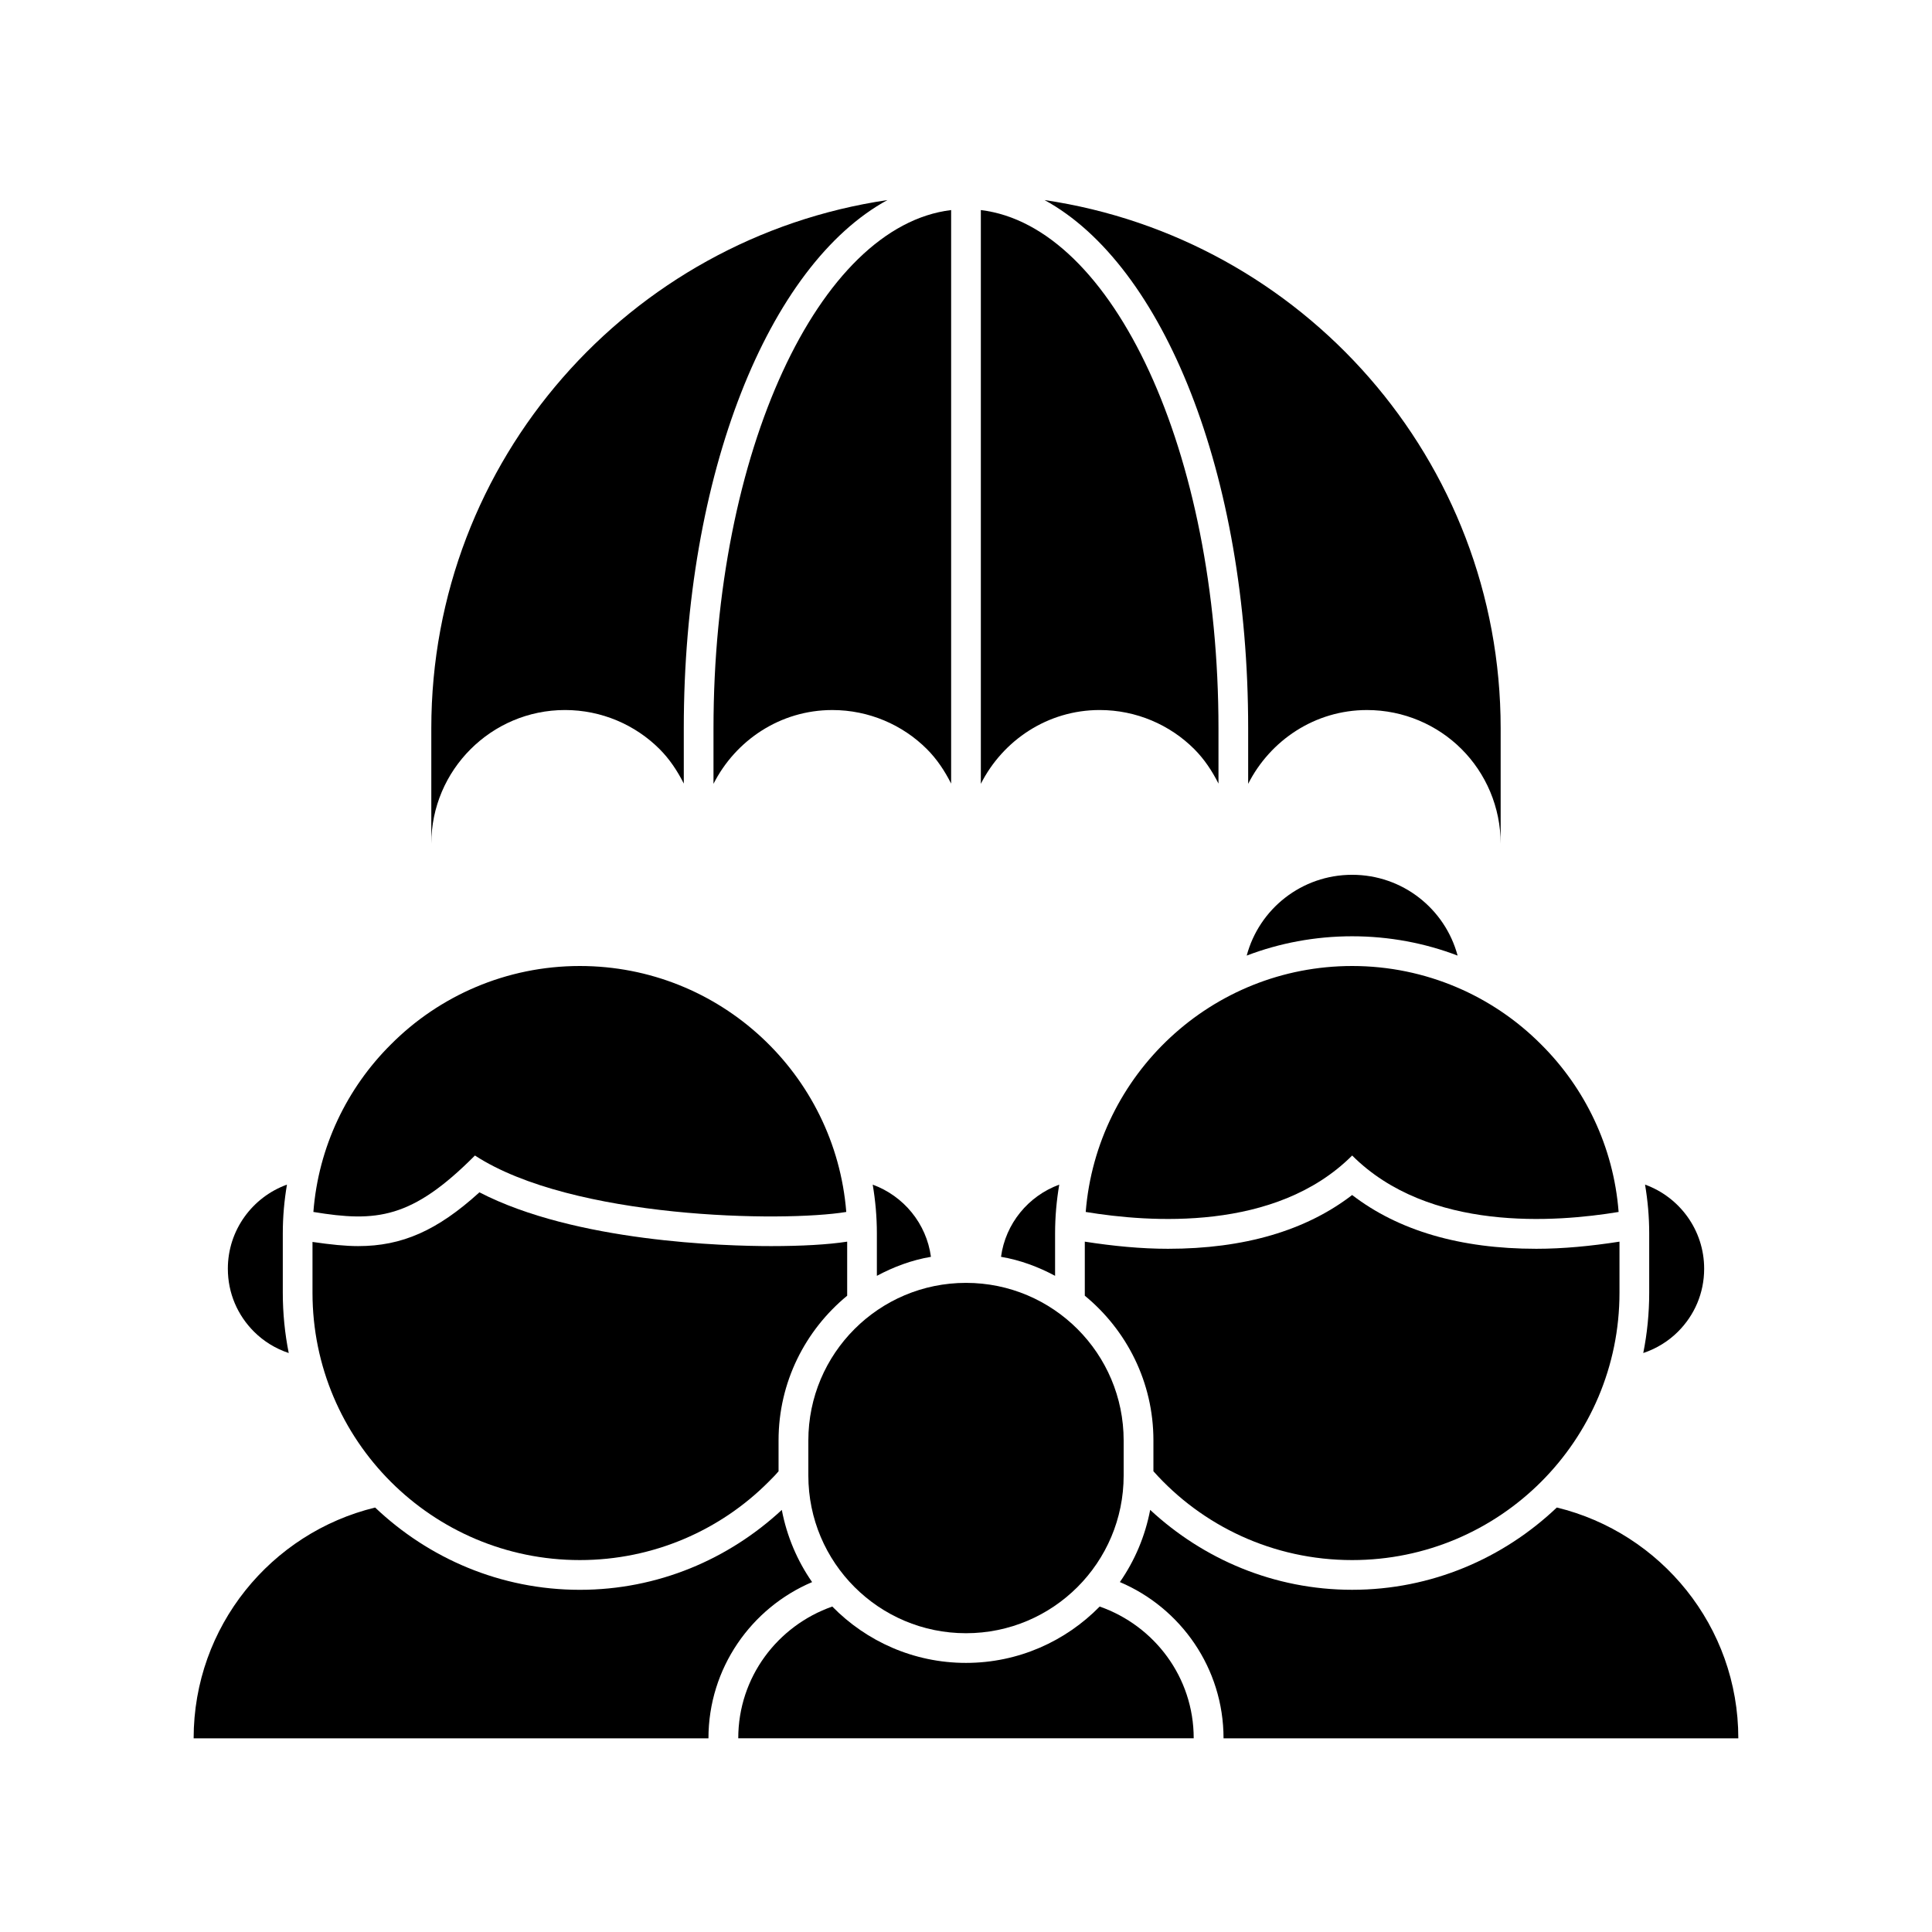
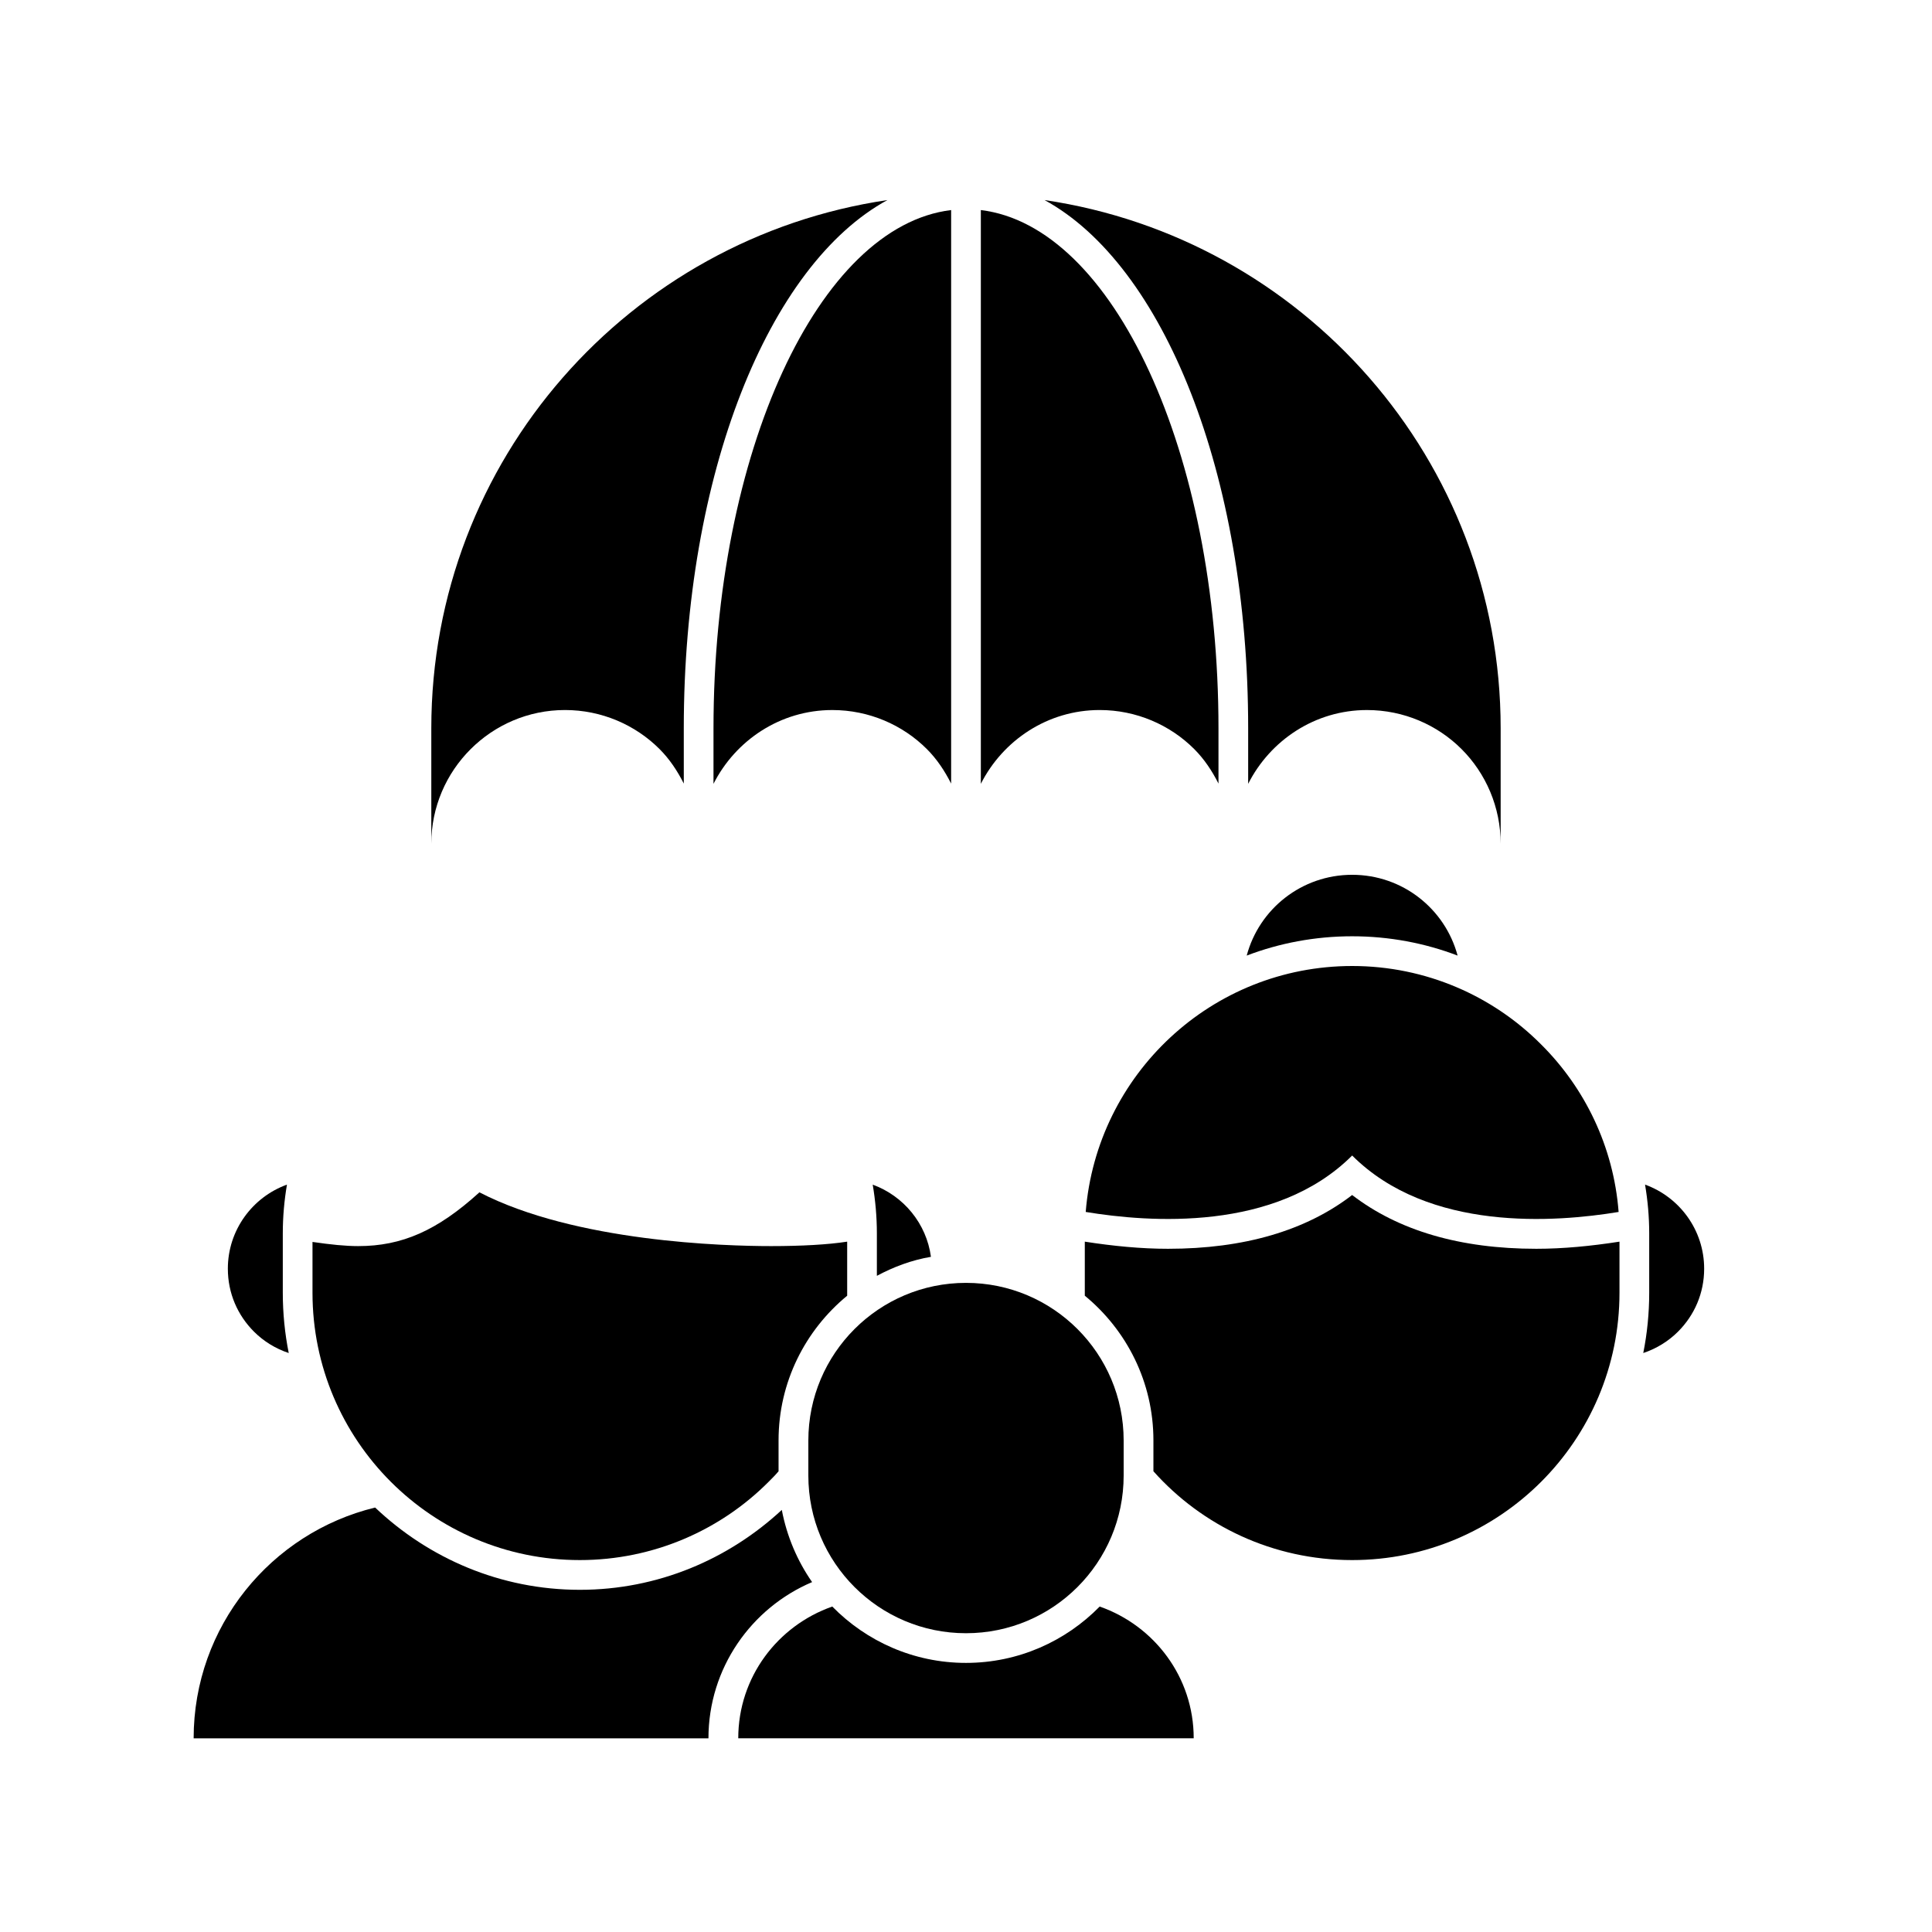
<svg xmlns="http://www.w3.org/2000/svg" fill="#000000" width="800px" height="800px" version="1.1" viewBox="144 144 512 512">
  <g>
    <path d="m530.28 397.24c-8.66-3.305-18.105-5.117-27.945-5.117-9.84 0-19.285 1.812-27.945 5.117 3.305-12.359 14.562-21.41 27.945-21.41 13.383 0 24.637 9.051 27.945 21.41z" />
    <path d="m595.62 480.21c0 6.535-2.598 12.359-6.926 16.688-2.519 2.519-5.668 4.488-9.211 5.668 1.023-5.117 1.574-10.469 1.574-15.98v-15.742c0-4.41-0.395-8.738-1.102-12.91 9.133 3.305 15.664 12.043 15.664 22.277z" />
-     <path d="m424.71 457.94c-0.707 4.172-1.102 8.5-1.102 12.91v11.258c-4.41-2.363-9.211-4.172-14.328-5.039 1.184-8.816 7.246-16.137 15.43-19.129z" />
-     <path d="m604.67 604.67h-136.42c0-18.578-11.336-34.559-27.473-41.406 3.938-5.668 6.691-12.121 8.031-19.129 14.086 13.066 32.824 21.176 53.527 21.176 21.02 0 40.07-8.344 54.238-21.805 27.551 6.688 48.098 31.484 48.098 61.164z" />
    <path d="m573.18 473.05v13.539c0 39.125-31.723 70.848-70.848 70.848-20.941 0-39.754-9.055-52.664-23.539v-8.188c0-15.43-7.086-29.207-18.184-38.336v-14.324c7.559 1.18 14.957 1.891 22.043 1.891 20.152 0 36.527-4.801 48.805-14.25 12.281 9.445 28.652 14.25 48.805 14.25 7.086 0 14.484-0.711 22.043-1.891z" />
    <path d="m572.95 465.18c-16.688 2.754-50.301 5.352-70.613-14.957-20.309 20.309-53.922 17.711-70.613 14.957 2.918-36.449 33.383-65.18 70.617-65.18 19.523 0 37.312 7.949 50.066 20.781 11.57 11.492 19.207 27.078 20.543 44.398z" />
    <path d="m220.52 502.57c-3.543-1.18-6.691-3.148-9.211-5.668-4.328-4.328-6.926-10.156-6.926-16.688 0-10.234 6.535-18.973 15.664-22.277-0.707 4.172-1.102 8.5-1.102 12.91v15.742c0 5.512 0.551 10.863 1.574 15.98z" />
    <path d="m376.38 482.11v-11.258c0-4.41-0.395-8.738-1.102-12.91 8.188 2.992 14.25 10.312 15.43 19.129-5.117 0.863-9.922 2.676-14.328 5.039z" />
    <path d="m359.22 563.27c-16.137 6.848-27.473 22.828-27.473 41.406h-136.43c0-29.676 20.547-54.473 48.098-61.164 14.172 13.457 33.223 21.805 54.242 21.805 20.703 0 39.438-8.109 53.531-21.176 1.336 7.004 4.09 13.461 8.027 19.129z" />
    <path d="m368.51 473.05v14.328c-11.098 9.133-18.184 22.906-18.184 38.336v8.188c-0.789 0.945-1.73 1.891-2.598 2.754-12.754 12.832-30.547 20.781-50.066 20.781-39.125 0-70.848-31.723-70.848-70.848v-13.461c4.879 0.707 8.738 1.102 12.121 1.102 11.57 0 20.941-4.094 32.117-14.25 25.426 13.145 65.023 14.25 77.305 14.25 8.027 0 15.113-0.391 20.152-1.18z" />
-     <path d="m227.05 465.18c16.688 2.754 26.086 1.863 42.812-14.957 25.832 16.816 81.723 17.711 98.41 14.957-2.91-36.449-33.375-65.18-70.609-65.18-19.523 0-37.312 7.949-50.066 20.781-11.574 11.492-19.211 27.078-20.547 44.398z" />
+     <path d="m227.05 465.18z" />
    <path d="m435.43 569.75c-9.02 9.199-21.562 14.934-35.434 14.934s-26.414-5.731-35.434-14.934c-14.473 5.07-24.918 18.707-24.918 34.914h120.7c0.004-16.203-10.441-29.84-24.918-34.914z" />
    <path d="m400 576.82c-23.074 0-41.781-18.707-41.781-41.781v-9.285c0-23.074 18.707-41.781 41.781-41.781s41.781 18.707 41.781 41.781v9.285c0 23.074-18.707 41.781-41.781 41.781z" />
    <path d="m396.06 199.67c-35.062 4.231-62.977 64.125-62.977 137.35v14.703c5.852-11.539 17.707-19.555 31.488-19.555 9.699 0 18.637 3.922 25.07 10.355 2.637 2.637 4.723 5.777 6.418 9.137z" />
    <path d="m325.21 337.02c0-67.516 22.48-122.82 53.961-140-68.359 10.094-120.87 68.832-120.87 140v30.57c0-19.512 15.914-35.426 35.426-35.426 9.699 0 18.637 3.922 25.07 10.355 2.637 2.637 4.723 5.777 6.418 9.137z" />
    <path d="m420.82 197.02c31.477 17.176 53.957 72.48 53.957 140v14.703c5.852-11.539 17.707-19.555 31.488-19.555 9.699 0 18.637 3.922 25.07 10.355 6.43 6.43 10.355 15.367 10.355 25.07v-30.574c0-71.164-52.516-129.9-120.87-140z" />
    <path d="m466.91 337.02c0-73.227-27.914-133.12-62.977-137.35v152.05c5.852-11.539 17.707-19.555 31.488-19.555 9.699 0 18.637 3.922 25.07 10.355 2.637 2.637 4.723 5.777 6.418 9.137z" />
  </g>
</svg>